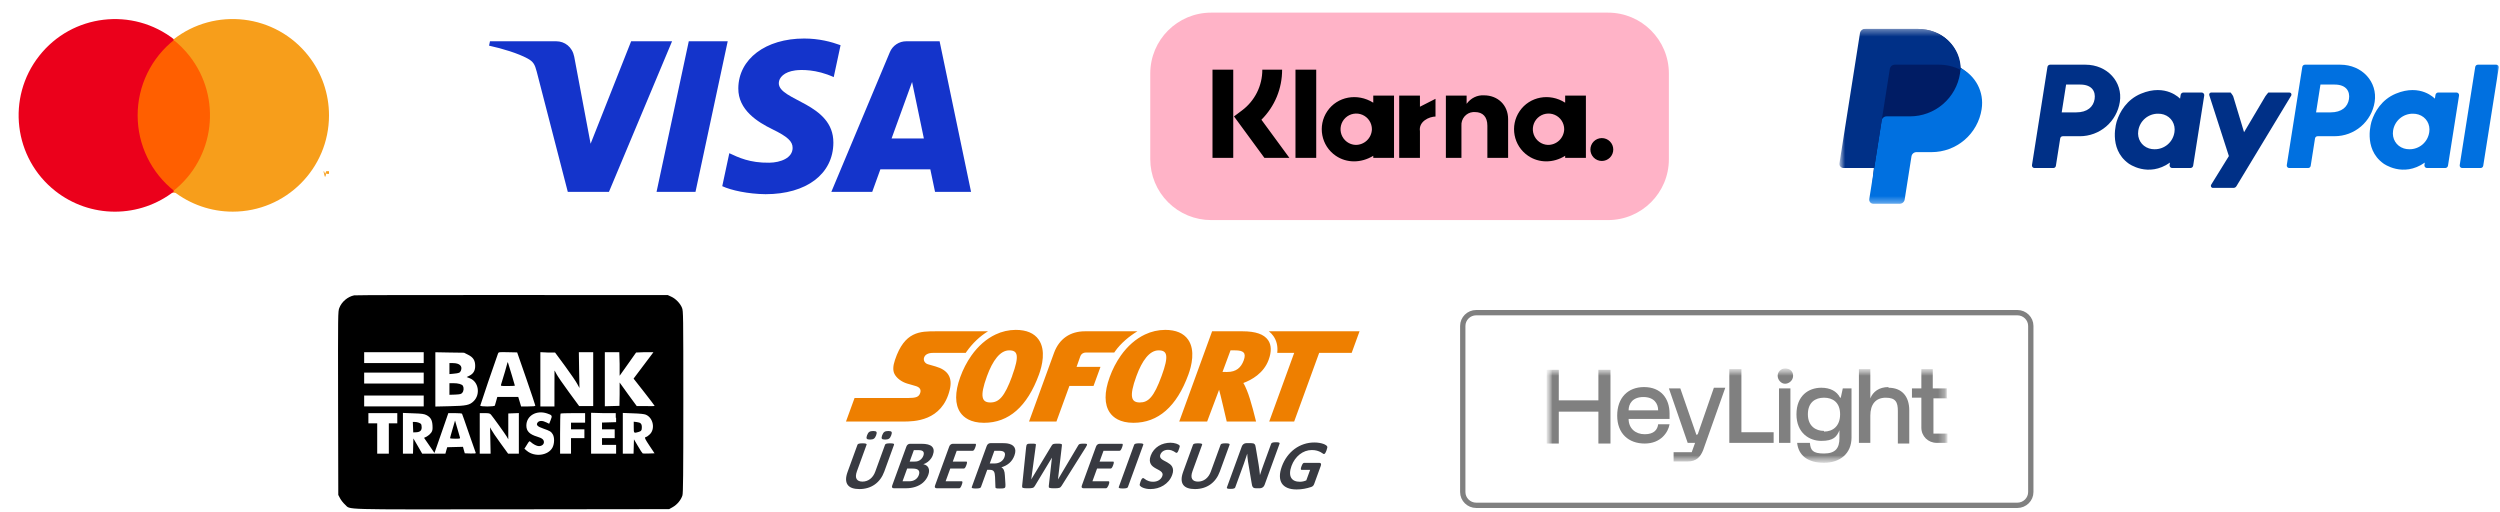
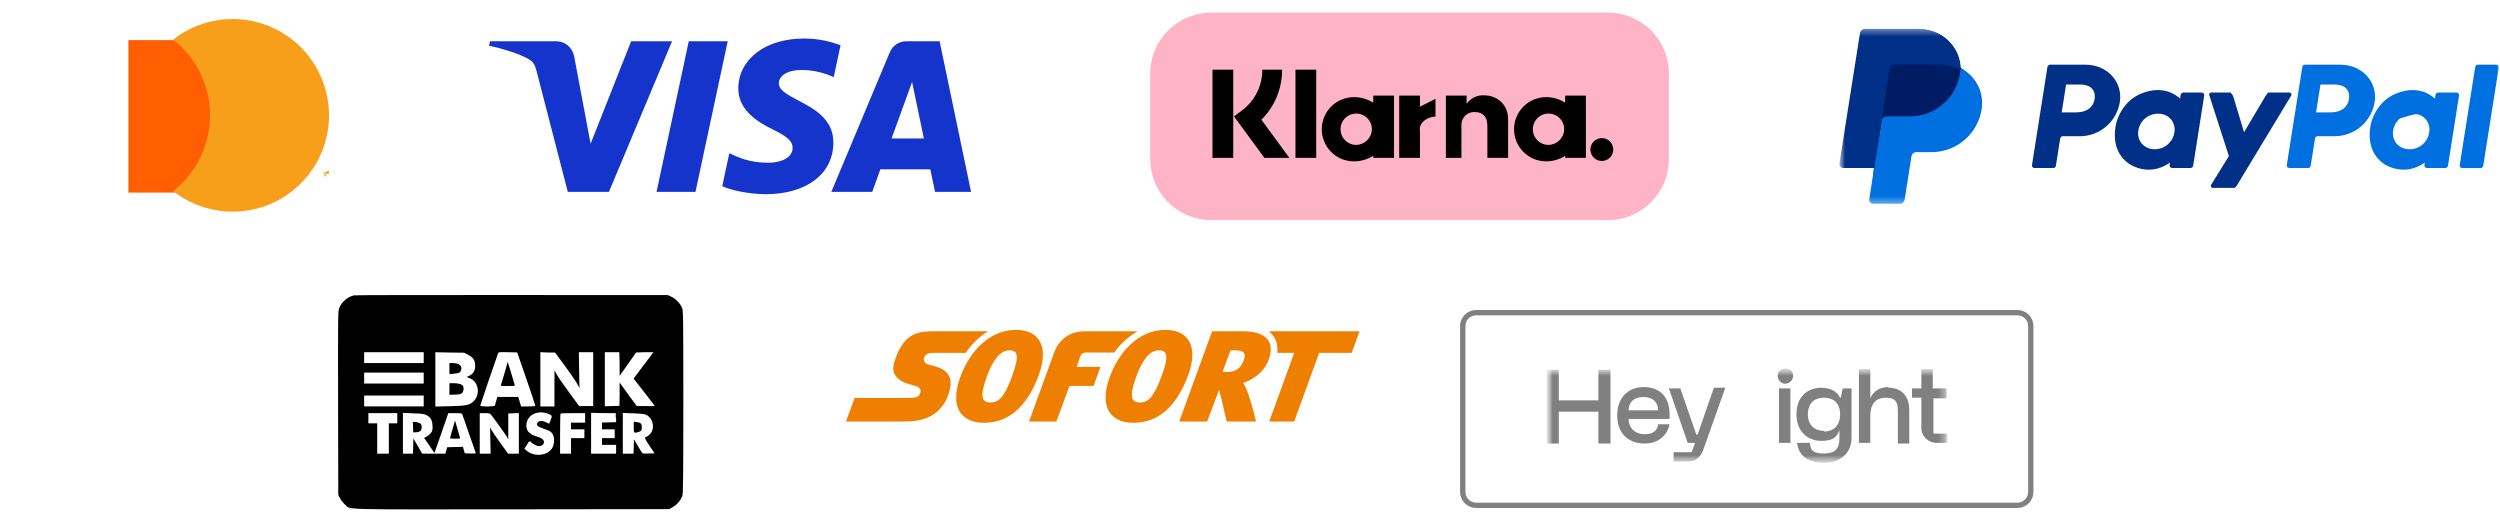
<svg xmlns="http://www.w3.org/2000/svg" width="376" height="77" viewBox="0 0 376 77" fill="none">
  <g clip-path="url(#clip0_223_55)">
    <path d="M305.431 74.002C305.431 75.101 304.522 76 303.411 76H222.02C220.909 76 220 75.101 220 74.002V49.022C220 47.923 220.909 47.024 222.02 47.024H303.411C304.522 47.024 305.431 47.923 305.431 49.022V74.002Z" stroke="#808080" stroke-width="0.8" stroke-miterlimit="10" />
    <mask id="mask0_223_55" style="mask-type:luminance" maskUnits="userSpaceOnUse" x="232" y="55" width="61" height="15">
      <path d="M292.808 55.417H232.623V69.605H292.808V55.417Z" fill="white" />
    </mask>
    <g mask="url(#mask0_223_55)">
      <mask id="mask1_223_55" style="mask-type:luminance" maskUnits="userSpaceOnUse" x="232" y="55" width="61" height="15">
        <path d="M292.808 55.417H232.623V69.605H292.808V55.417Z" fill="white" />
      </mask>
      <g mask="url(#mask1_223_55)">
        <path d="M255.142 65.409L252.719 58.415H251.002L253.829 66.608H254.94L254.435 68.007H251.709V69.406H253.829C255.142 69.406 255.748 68.706 256.152 67.707L259.484 58.315H257.768L255.344 65.309L255.142 65.409Z" fill="#808080" />
        <path d="M268.472 55.417C267.866 55.417 267.361 55.917 267.361 56.516C267.361 57.116 267.866 57.715 268.472 57.715C269.078 57.715 269.683 57.215 269.683 56.516C269.683 55.817 269.179 55.417 268.472 55.417Z" fill="#808080" />
        <path d="M269.279 58.415H267.563V66.608H269.279V58.415Z" fill="#808080" />
        <path d="M292.808 59.814V58.415H290.688V55.517H288.971V58.415H287.557V59.814H288.971V64.31C288.971 65.609 289.981 66.608 291.293 66.608H292.909V65.209H290.789V59.913H292.909L292.808 59.814Z" fill="#808080" />
-         <path d="M261.807 55.517H260.09V66.608H266.755V65.009H261.908V55.517H261.807Z" fill="#808080" />
        <path d="M284.023 58.215C282.609 58.215 281.7 58.914 281.296 59.913V55.517H279.58V66.608H281.296V62.511C281.296 60.813 282.104 59.814 283.619 59.814C285.134 59.814 285.437 60.513 285.437 61.812V66.708H287.153V61.712C287.153 59.614 286.043 58.315 284.023 58.315V58.215Z" fill="#808080" />
        <path d="M247.265 58.215C244.842 58.215 243.226 59.813 243.226 62.511C243.226 65.209 244.943 66.708 247.366 66.708C249.79 66.708 250.9 65.009 251.102 63.81H249.386C249.285 64.609 248.78 65.309 247.366 65.309C245.952 65.309 244.943 64.409 244.943 63.011H251.102V62.211C251.102 59.913 249.79 58.215 247.265 58.215ZM244.943 61.712C244.943 60.713 245.548 59.713 247.164 59.713C248.78 59.713 249.386 60.713 249.386 61.712H244.943Z" fill="#808080" />
        <path d="M240.399 60.213H234.441V55.617H232.623V66.708H234.441V61.912H240.399V66.708H242.216V55.617H240.399V60.213Z" fill="#808080" />
        <path d="M276.752 59.813C276.247 58.814 275.237 58.315 273.925 58.315C272.006 58.315 270.188 59.514 270.188 62.311C270.188 65.109 272.107 66.308 273.925 66.308C275.742 66.308 276.247 65.709 276.651 64.71V65.909C276.651 67.407 276.045 68.207 274.329 68.207C272.612 68.207 272.309 67.707 272.208 66.608H270.289C270.491 68.506 271.905 69.606 274.329 69.606C276.752 69.606 278.469 68.207 278.469 65.809V58.415H277.156L276.853 59.813H276.752ZM274.329 64.809C273.117 64.809 271.905 64.11 271.905 62.311C271.905 60.513 273.016 59.813 274.329 59.813C275.641 59.813 276.752 60.513 276.752 62.311C276.752 64.11 275.641 64.909 274.329 64.909V64.809Z" fill="#808080" />
      </g>
    </g>
    <path d="M101.078 6.208L91.587 28.852H85.395L80.725 10.781C80.441 9.668 80.195 9.26 79.332 8.791C77.924 8.027 75.599 7.311 73.553 6.866L73.693 6.208H83.659C84.929 6.208 86.072 7.054 86.361 8.517L88.827 21.62L94.923 6.207H101.078V6.208ZM125.339 21.458C125.364 15.482 117.075 15.153 117.132 12.483C117.15 11.671 117.924 10.807 119.617 10.586C120.457 10.476 122.769 10.393 125.392 11.6L126.421 6.798C125.011 6.286 123.198 5.794 120.941 5.794C115.151 5.794 111.077 8.872 111.042 13.279C111.005 16.539 113.951 18.359 116.17 19.441C118.453 20.551 119.22 21.264 119.21 22.256C119.194 23.775 117.39 24.446 115.703 24.472C112.759 24.517 111.05 23.675 109.688 23.042L108.627 28.002C109.995 28.631 112.522 29.178 115.141 29.206C121.295 29.206 125.321 26.165 125.339 21.458ZM140.629 28.852H146.046L141.317 6.208H136.317C135.783 6.203 135.26 6.359 134.815 6.655C134.37 6.951 134.025 7.374 133.824 7.869L125.034 28.852H131.184L132.406 25.47H139.921L140.629 28.852ZM134.092 20.829L137.176 12.327L138.95 20.829H134.092ZM109.447 6.208L104.603 28.852H98.746L103.592 6.208H109.447Z" fill="#1434CB" />
    <path d="M152.768 49.614C151.716 49.617 150.677 49.855 149.728 50.309C148.354 50.959 147.109 52.044 146.093 53.483C145.397 54.48 144.835 55.565 144.424 56.71C143.59 58.996 143.599 60.85 144.452 62.072C144.936 62.762 145.942 63.588 147.987 63.59H147.994C151.719 63.59 154.499 61.149 156.26 56.334C156.725 55.06 157.339 52.682 156.217 51.078C155.54 50.108 154.381 49.616 152.767 49.614H152.768ZM175.241 49.614C174.189 49.618 173.151 49.855 172.202 50.309C170.828 50.959 169.584 52.044 168.568 53.483C167.871 54.48 167.31 55.565 166.899 56.71C166.064 58.996 166.074 60.85 166.928 62.072C167.411 62.762 168.416 63.588 170.462 63.59H170.468C174.194 63.59 176.975 61.149 178.734 56.334C179.201 55.06 179.813 52.682 178.692 51.078C178.014 50.108 176.854 49.616 175.241 49.614ZM140.791 49.826C139.571 49.826 138.385 49.826 137.323 50.366C136.262 50.904 135.324 51.982 134.603 54.139C134.446 54.603 134.363 55.002 134.353 55.349C134.342 55.697 134.403 55.993 134.533 56.249C134.696 56.563 134.96 56.859 135.289 57.107C135.619 57.356 136.012 57.558 136.437 57.687L136.947 57.833C137.217 57.91 137.532 58.003 137.732 58.063C137.849 58.099 137.977 58.145 138.093 58.216C138.215 58.283 138.315 58.384 138.381 58.506C138.425 58.593 138.448 58.688 138.45 58.785C138.453 58.885 138.436 58.995 138.396 59.109C138.297 59.401 138.146 59.59 137.86 59.706C137.575 59.821 137.155 59.858 136.517 59.863H128.524L127.236 63.399H135.816C136.621 63.399 138.092 63.399 139.505 62.799C140.918 62.198 142.275 60.998 142.848 58.596C143.064 57.694 142.998 56.958 142.644 56.381C142.289 55.804 141.648 55.384 140.714 55.116L140.258 54.985L139.586 54.792C139.367 54.736 139.177 54.599 139.054 54.409C138.999 54.319 138.963 54.218 138.949 54.114C138.935 54.009 138.944 53.902 138.974 53.801C139.009 53.687 139.066 53.581 139.142 53.49C139.218 53.399 139.312 53.324 139.418 53.269C139.643 53.144 139.938 53.076 140.283 53.076H145.246C145.281 53.026 145.313 52.969 145.349 52.918C146.267 51.619 147.379 50.568 148.596 49.826H140.791ZM163.183 49.826C160.966 49.826 159.315 50.948 158.535 53.048L154.768 63.399H158.888L160.836 58.046L164.467 58.049L165.513 55.179L161.916 55.177L162.496 53.542C162.616 53.249 162.906 53.017 163.328 53.017L167.588 53.018C167.623 52.968 167.654 52.913 167.689 52.862C168.591 51.587 169.867 50.555 171.062 49.826H163.183ZM182.3 49.826L177.358 63.399H181.555L183.351 58.622C183.439 58.819 184.499 63.399 184.499 63.399H188.912C188.912 63.399 188.11 60.033 187.519 58.674C187.368 58.324 187.209 57.933 186.998 57.604C188.244 57.141 190.051 56.147 190.798 54.132C191.258 52.893 191.232 51.892 190.721 51.158C190.102 50.266 188.842 49.828 186.869 49.826H182.3ZM190.838 49.826C191.106 50.038 191.336 50.28 191.528 50.556C192.021 51.266 192.209 52.11 192.098 53.076H194.646L190.89 63.399H194.643L198.401 53.076H203.291L204.475 49.826H190.838ZM185.07 52.694H185.756C187.01 52.694 187.477 53.061 187.053 54.206C186.654 55.28 185.938 55.944 184.575 55.944H184.57L183.865 55.943L185.07 52.694ZM151.782 52.694C153.064 52.695 153.358 53.438 152.232 56.517H152.245C151.073 59.725 150.223 60.532 148.942 60.532H148.952C147.714 60.531 147.279 59.747 148.439 56.575C149.304 54.208 150.426 52.694 151.782 52.694ZM174.255 52.694C175.545 52.695 175.842 53.444 174.708 56.544C173.545 59.73 172.699 60.532 171.428 60.532H171.426C170.186 60.531 169.753 59.747 170.912 56.575C171.777 54.208 172.899 52.694 174.255 52.694Z" fill="#EE7F00" />
-     <path d="M131.324 64.822C131.061 64.822 130.864 64.871 130.731 64.965C130.599 65.061 130.489 65.231 130.4 65.478C130.313 65.714 130.3 65.878 130.36 65.972C130.42 66.066 130.582 66.112 130.85 66.112C131.117 66.112 131.316 66.064 131.446 65.966C131.577 65.869 131.686 65.7 131.775 65.456C131.862 65.217 131.877 65.053 131.817 64.96C131.76 64.868 131.595 64.822 131.324 64.822ZM133.598 64.822C133.33 64.822 133.132 64.871 133.002 64.965C132.872 65.061 132.762 65.231 132.672 65.478C132.587 65.714 132.572 65.878 132.63 65.972C132.689 66.066 132.85 66.112 133.118 66.112C133.385 66.112 133.584 66.064 133.717 65.966C133.849 65.869 133.959 65.7 134.047 65.456C134.135 65.217 134.148 65.053 134.088 64.96C134.028 64.868 133.864 64.822 133.598 64.822ZM176.034 66.586C175.724 66.586 175.419 66.626 175.114 66.706C174.507 66.859 173.963 67.198 173.559 67.676C173.347 67.928 173.181 68.216 173.07 68.526C172.968 68.807 172.922 69.048 172.932 69.249C172.942 69.449 172.986 69.625 173.067 69.772C173.146 69.92 173.252 70.046 173.384 70.152C173.515 70.257 173.655 70.352 173.805 70.434C173.955 70.518 174.102 70.598 174.245 70.672C174.388 70.746 174.511 70.826 174.613 70.912C174.71 70.988 174.785 71.088 174.832 71.202C174.876 71.312 174.869 71.442 174.814 71.595C174.719 71.856 174.539 72.078 174.302 72.224C174.182 72.297 174.052 72.354 173.904 72.394C173.758 72.434 173.602 72.454 173.435 72.454C173.219 72.459 173.004 72.43 172.798 72.367C172.543 72.286 172.306 72.157 172.1 71.987C172.031 71.931 171.973 71.902 171.924 71.902C171.888 71.902 171.853 71.912 171.823 71.931C171.784 71.955 171.751 71.988 171.726 72.026C171.688 72.082 171.655 72.142 171.628 72.204C171.594 72.276 171.557 72.367 171.518 72.474C171.461 72.634 171.425 72.756 171.414 72.841C171.401 72.925 171.411 72.991 171.44 73.036C171.485 73.098 171.54 73.15 171.604 73.192C171.684 73.251 171.791 73.307 171.924 73.361C172.057 73.415 172.216 73.461 172.402 73.499C172.587 73.537 172.797 73.555 173.029 73.555C173.372 73.555 173.711 73.51 174.046 73.421C174.38 73.331 174.693 73.196 174.983 73.017C175.273 72.839 175.533 72.617 175.763 72.349C175.996 72.074 176.178 71.759 176.299 71.419C176.397 71.147 176.441 70.913 176.43 70.714C176.42 70.514 176.374 70.34 176.292 70.194C176.211 70.046 176.1 69.917 175.967 69.813C175.832 69.708 175.689 69.613 175.539 69.53C175.389 69.447 175.241 69.368 175.095 69.293C174.949 69.218 174.823 69.139 174.717 69.053C174.618 68.978 174.541 68.878 174.494 68.763C174.453 68.635 174.461 68.498 174.514 68.375C174.593 68.164 174.736 67.983 174.924 67.858C175.021 67.794 175.132 67.743 175.256 67.707C175.38 67.67 175.517 67.652 175.666 67.652C175.857 67.652 176.024 67.675 176.166 67.722C176.309 67.769 176.43 67.82 176.531 67.879C176.631 67.935 176.714 67.989 176.779 68.037C176.846 68.087 176.898 68.11 176.935 68.11C176.975 68.11 177.008 68.1 177.038 68.079C177.074 68.052 177.104 68.018 177.127 67.979C177.16 67.924 177.189 67.867 177.214 67.808C177.303 67.603 177.375 67.392 177.429 67.176C177.434 67.144 177.436 67.112 177.433 67.08C177.426 67.048 177.413 67.018 177.395 66.991C177.349 66.937 177.293 66.893 177.229 66.861C177.128 66.804 177.021 66.757 176.91 66.721C176.627 66.631 176.331 66.585 176.034 66.586ZM197.659 66.55C196.602 66.55 195.573 66.888 194.721 67.514C194.299 67.825 193.921 68.204 193.59 68.649C193.26 69.095 192.992 69.597 192.788 70.157C192.591 70.698 192.493 71.184 192.498 71.611C192.498 72.039 192.596 72.401 192.786 72.699C192.977 72.996 193.26 73.223 193.635 73.379C194.008 73.536 194.468 73.614 195.014 73.614C195.398 73.614 195.781 73.579 196.158 73.509C196.514 73.445 196.864 73.355 197.207 73.24C197.321 73.205 197.423 73.14 197.503 73.052C197.57 72.969 197.623 72.876 197.658 72.775L198.648 70.056C198.671 69.996 198.685 69.933 198.689 69.869C198.693 69.821 198.684 69.773 198.664 69.729C198.646 69.692 198.617 69.661 198.58 69.642C198.537 69.621 198.488 69.61 198.44 69.612H196.132C196.098 69.613 196.066 69.623 196.038 69.642C196.001 69.666 195.968 69.697 195.941 69.732C195.903 69.782 195.87 69.836 195.843 69.893C195.81 69.959 195.776 70.043 195.74 70.14C195.67 70.331 195.639 70.465 195.645 70.544C195.652 70.624 195.687 70.664 195.75 70.664H197.044L196.467 72.247C196.166 72.383 195.839 72.455 195.509 72.458C195.192 72.458 194.921 72.408 194.696 72.305C194.482 72.213 194.303 72.054 194.188 71.851C194.075 71.651 194.02 71.401 194.024 71.105C194.029 70.807 194.102 70.462 194.244 70.072C194.374 69.716 194.544 69.392 194.752 69.098C194.961 68.804 195.198 68.553 195.465 68.343C195.731 68.133 196.02 67.972 196.328 67.857C196.638 67.744 196.958 67.686 197.288 67.686C197.598 67.686 197.858 67.718 198.069 67.781C198.279 67.844 198.456 67.913 198.599 67.987C198.741 68.061 198.851 68.129 198.93 68.193C199.009 68.256 199.071 68.287 199.118 68.287C199.148 68.287 199.179 68.279 199.208 68.261C199.245 68.237 199.276 68.205 199.301 68.169C199.333 68.125 199.366 68.066 199.401 67.991C199.438 67.918 199.474 67.831 199.511 67.728C199.575 67.552 199.613 67.419 199.624 67.329C199.639 67.259 199.63 67.186 199.598 67.121C199.547 67.051 199.484 66.992 199.411 66.946C199.291 66.868 199.162 66.805 199.026 66.759C198.837 66.693 198.642 66.644 198.444 66.612C198.185 66.568 197.922 66.548 197.659 66.55ZM155.152 66.723C154.977 66.723 154.839 66.728 154.738 66.737C154.655 66.74 154.574 66.764 154.502 66.806C154.445 66.844 154.403 66.902 154.385 66.968C154.358 67.063 154.34 67.16 154.33 67.258L153.729 73.064C153.719 73.13 153.721 73.197 153.734 73.262C153.747 73.312 153.783 73.349 153.842 73.375C153.902 73.4 153.988 73.418 154.103 73.426C154.218 73.434 154.376 73.439 154.574 73.439C154.764 73.439 154.916 73.435 155.034 73.426C155.152 73.417 155.25 73.4 155.327 73.372C155.398 73.349 155.462 73.309 155.515 73.257C155.57 73.199 155.618 73.134 155.657 73.064L158.2 68.847H158.21L157.74 73.064C157.727 73.129 157.727 73.197 157.74 73.262C157.752 73.312 157.788 73.349 157.848 73.375C157.907 73.4 157.994 73.418 158.109 73.426C158.224 73.434 158.379 73.439 158.575 73.439C158.749 73.439 158.895 73.435 159.012 73.426C159.112 73.42 159.212 73.403 159.308 73.375C159.383 73.353 159.452 73.314 159.511 73.262C159.573 73.204 159.625 73.137 159.668 73.064L163.303 67.274C163.379 67.147 163.434 67.047 163.466 66.974C163.498 66.899 163.502 66.844 163.478 66.806C163.453 66.768 163.402 66.746 163.321 66.736C163.206 66.726 163.09 66.721 162.974 66.723C162.812 66.723 162.685 66.728 162.593 66.737C162.517 66.742 162.442 66.757 162.37 66.783C162.319 66.802 162.275 66.834 162.24 66.875C162.208 66.915 162.176 66.962 162.146 67.017L159.13 72.097H159.12L159.707 67.037C159.717 66.983 159.719 66.927 159.71 66.872C159.705 66.851 159.695 66.832 159.681 66.816C159.667 66.799 159.65 66.787 159.63 66.778C159.563 66.751 159.492 66.736 159.42 66.734C159.165 66.718 158.909 66.719 158.654 66.737C158.574 66.742 158.495 66.758 158.419 66.783C158.363 66.802 158.312 66.834 158.271 66.877C158.228 66.927 158.191 66.98 158.159 67.037L155.104 72.097H155.099L155.787 67.001C155.799 66.952 155.804 66.901 155.8 66.85C155.796 66.814 155.774 66.786 155.733 66.768C155.669 66.744 155.601 66.732 155.533 66.731C155.406 66.725 155.279 66.722 155.152 66.723ZM171.345 66.673C171.212 66.673 171.101 66.679 171.011 66.689C170.921 66.7 170.845 66.714 170.785 66.731C170.734 66.744 170.687 66.767 170.646 66.799C170.616 66.824 170.592 66.856 170.578 66.893L168.265 73.249C168.259 73.264 168.255 73.28 168.255 73.296C168.255 73.312 168.259 73.328 168.265 73.343C168.276 73.37 168.305 73.393 168.351 73.41C168.414 73.432 168.48 73.446 168.547 73.452C168.631 73.462 168.74 73.468 168.871 73.468C169.006 73.468 169.119 73.462 169.211 73.452C169.301 73.442 169.375 73.428 169.433 73.41C169.483 73.397 169.529 73.374 169.57 73.343C169.6 73.318 169.623 73.286 169.637 73.249L171.951 66.893C171.957 66.878 171.961 66.862 171.961 66.846C171.961 66.83 171.957 66.814 171.951 66.799C171.939 66.771 171.91 66.749 171.864 66.731C171.802 66.71 171.737 66.696 171.672 66.689C171.563 66.678 171.454 66.673 171.345 66.674V66.673ZM129.73 66.674C129.595 66.674 129.482 66.68 129.39 66.69C129.3 66.7 129.225 66.715 129.165 66.732C129.105 66.749 129.059 66.772 129.029 66.799C128.999 66.824 128.977 66.857 128.963 66.893L127.473 70.987C127.317 71.417 127.242 71.792 127.248 72.112C127.255 72.433 127.334 72.701 127.489 72.916C127.643 73.131 127.869 73.291 128.167 73.397C128.464 73.503 128.825 73.556 129.248 73.556C129.7 73.556 130.119 73.496 130.509 73.379C130.888 73.266 131.247 73.092 131.57 72.864C131.888 72.64 132.167 72.364 132.407 72.037C132.647 71.711 132.842 71.342 132.993 70.929L134.462 66.893C134.475 66.863 134.476 66.829 134.464 66.799C134.454 66.771 134.426 66.749 134.38 66.732C134.334 66.715 134.271 66.701 134.19 66.69C134.084 66.678 133.977 66.673 133.87 66.674C133.738 66.674 133.627 66.68 133.534 66.69C133.442 66.7 133.367 66.715 133.308 66.732C133.259 66.744 133.214 66.767 133.175 66.799C133.145 66.824 133.123 66.857 133.109 66.893L131.635 70.945C131.555 71.169 131.445 71.382 131.309 71.577C131.176 71.763 131.029 71.918 130.865 72.044C130.536 72.298 130.131 72.435 129.715 72.433C129.503 72.433 129.323 72.401 129.175 72.336C129.035 72.278 128.917 72.177 128.838 72.048C128.757 71.899 128.72 71.73 128.731 71.561C128.737 71.366 128.788 71.134 128.885 70.866L130.332 66.893C130.338 66.878 130.342 66.862 130.342 66.846C130.342 66.83 130.338 66.814 130.332 66.799C130.319 66.771 130.291 66.749 130.245 66.732C130.199 66.715 130.135 66.701 130.052 66.69C129.945 66.678 129.838 66.673 129.73 66.674ZM180.196 66.674C180.061 66.674 179.948 66.68 179.857 66.69C179.767 66.7 179.692 66.714 179.632 66.731C179.582 66.744 179.535 66.767 179.495 66.799C179.466 66.825 179.443 66.857 179.429 66.893L177.939 70.986C177.784 71.416 177.709 71.792 177.715 72.112C177.721 72.434 177.801 72.702 177.955 72.916C178.109 73.131 178.335 73.291 178.634 73.397C178.931 73.503 179.292 73.556 179.714 73.556C180.165 73.556 180.585 73.496 180.976 73.379C181.366 73.261 181.718 73.09 182.036 72.864C182.354 72.638 182.633 72.364 182.873 72.037C183.113 71.711 183.308 71.342 183.459 70.929L184.929 66.893C184.941 66.863 184.942 66.829 184.93 66.799C184.92 66.772 184.892 66.749 184.847 66.731C184.785 66.71 184.721 66.696 184.656 66.69C184.55 66.678 184.443 66.673 184.336 66.674C184.205 66.674 184.093 66.68 184 66.69C183.908 66.7 183.834 66.714 183.775 66.731C183.726 66.744 183.68 66.767 183.641 66.799C183.612 66.825 183.59 66.857 183.576 66.893L182.101 70.945C182.02 71.169 181.911 71.382 181.775 71.577C181.643 71.763 181.495 71.917 181.331 72.045C181.003 72.3 180.597 72.437 180.181 72.433C179.969 72.433 179.79 72.4 179.641 72.336C179.501 72.278 179.382 72.177 179.303 72.048C179.222 71.899 179.186 71.73 179.198 71.561C179.202 71.366 179.254 71.134 179.352 70.867L180.798 66.893C180.804 66.878 180.808 66.862 180.808 66.846C180.808 66.83 180.804 66.814 180.798 66.799C180.786 66.772 180.756 66.749 180.711 66.731C180.648 66.71 180.584 66.696 180.518 66.69C180.411 66.678 180.304 66.673 180.196 66.674ZM191.914 66.513C191.786 66.513 191.68 66.517 191.594 66.526C191.521 66.532 191.45 66.547 191.381 66.571C191.332 66.588 191.287 66.613 191.248 66.646C191.218 66.672 191.195 66.705 191.181 66.742L190.003 69.974C189.915 70.22 189.824 70.477 189.731 70.746C189.638 71.016 189.551 71.276 189.473 71.524H189.502C189.489 71.384 189.477 71.246 189.461 71.108L189.412 70.684C189.395 70.54 189.375 70.396 189.353 70.252L189.287 69.812L188.872 67.352C188.859 67.237 188.836 67.122 188.803 67.011C188.78 66.93 188.739 66.857 188.682 66.795C188.626 66.74 188.556 66.701 188.48 66.682C188.375 66.657 188.268 66.646 188.16 66.649H187.45C187.298 66.649 187.15 66.698 187.028 66.787C186.905 66.877 186.814 67.003 186.767 67.147L184.527 73.3C184.514 73.33 184.511 73.364 184.517 73.396C184.526 73.424 184.549 73.448 184.587 73.466C184.627 73.486 184.684 73.501 184.762 73.513C184.839 73.523 184.939 73.528 185.062 73.528C185.189 73.528 185.295 73.523 185.382 73.513C185.466 73.501 185.536 73.486 185.59 73.467C185.637 73.452 185.68 73.428 185.717 73.397C185.745 73.37 185.766 73.337 185.78 73.3L187.085 69.718C187.271 69.209 187.444 68.696 187.603 68.178H187.584C187.589 68.384 187.604 68.595 187.624 68.813C187.646 69.03 187.672 69.233 187.701 69.421L188.232 72.579C188.256 72.753 188.282 72.895 188.312 73.005C188.342 73.114 188.382 73.201 188.434 73.265C188.486 73.33 188.551 73.375 188.63 73.399C188.71 73.424 188.811 73.435 188.934 73.435H189.479C189.547 73.435 189.617 73.425 189.689 73.405C189.762 73.386 189.832 73.355 189.895 73.313C190.032 73.222 190.135 73.09 190.189 72.935L192.443 66.742C192.456 66.712 192.458 66.678 192.451 66.646C192.444 66.618 192.421 66.593 192.385 66.571C192.331 66.545 192.272 66.529 192.212 66.526C192.113 66.516 192.014 66.512 191.914 66.513ZM143.319 66.744C143.203 66.745 143.09 66.78 142.994 66.845C142.883 66.926 142.8 67.041 142.759 67.173L140.636 73.005C140.581 73.158 140.58 73.267 140.634 73.334C140.687 73.401 140.77 73.435 140.884 73.435H144.262C144.296 73.434 144.329 73.424 144.358 73.406C144.395 73.383 144.427 73.353 144.453 73.318C144.491 73.268 144.524 73.214 144.551 73.157C144.589 73.076 144.623 72.993 144.653 72.909C144.689 72.811 144.714 72.728 144.731 72.662C144.745 72.609 144.752 72.555 144.751 72.501C144.752 72.468 144.74 72.436 144.719 72.411C144.699 72.393 144.672 72.383 144.645 72.384H142.222L142.918 70.472H144.948C144.982 70.472 145.015 70.463 145.044 70.446C145.081 70.424 145.114 70.395 145.14 70.36C145.178 70.311 145.211 70.257 145.237 70.2C145.271 70.134 145.305 70.05 145.342 69.95C145.373 69.868 145.399 69.785 145.419 69.7C145.434 69.648 145.44 69.593 145.439 69.539C145.436 69.499 145.426 69.469 145.406 69.449C145.396 69.439 145.384 69.432 145.371 69.427C145.358 69.422 145.344 69.42 145.33 69.421H143.3L143.89 67.796H146.302C146.333 67.796 146.364 67.786 146.394 67.768C146.43 67.744 146.462 67.713 146.488 67.678C146.525 67.628 146.558 67.574 146.584 67.518C146.617 67.452 146.65 67.371 146.685 67.275C146.723 67.173 146.749 67.089 146.765 67.022C146.779 66.969 146.786 66.914 146.786 66.859C146.784 66.817 146.775 66.787 146.756 66.77C146.746 66.761 146.735 66.754 146.723 66.75C146.711 66.745 146.698 66.743 146.685 66.744H143.319ZM148.968 66.649C148.851 66.649 148.736 66.685 148.639 66.751C148.525 66.833 148.441 66.95 148.399 67.084L146.156 73.251C146.143 73.281 146.142 73.314 146.152 73.345C146.163 73.374 146.192 73.396 146.239 73.414C146.303 73.436 146.369 73.45 146.436 73.456C146.52 73.466 146.629 73.472 146.763 73.472C146.899 73.472 147.013 73.466 147.104 73.456C147.196 73.446 147.271 73.431 147.329 73.414C147.379 73.401 147.426 73.377 147.467 73.345C147.498 73.32 147.522 73.288 147.536 73.251L148.477 70.663H148.908C149.054 70.663 149.176 70.686 149.271 70.733C149.364 70.776 149.442 70.846 149.494 70.934C149.548 71.024 149.584 71.134 149.607 71.268C149.628 71.4 149.644 71.552 149.656 71.724L149.713 73.24C149.711 73.276 149.715 73.313 149.725 73.348C149.736 73.378 149.763 73.403 149.807 73.422C149.85 73.442 149.914 73.454 149.999 73.461C150.254 73.476 150.511 73.476 150.766 73.461C150.848 73.457 150.93 73.445 151.01 73.425C151.07 73.407 151.11 73.385 151.134 73.359C151.159 73.33 151.178 73.297 151.19 73.261C151.205 73.214 151.214 73.166 151.216 73.117C151.221 73.02 151.221 72.923 151.217 72.826L151.132 71.488C151.126 71.343 151.11 71.198 151.085 71.055C151.065 70.938 151.032 70.823 150.986 70.713C150.912 70.53 150.778 70.378 150.606 70.281C150.84 70.214 151.059 70.127 151.263 70.018C151.467 69.909 151.651 69.782 151.817 69.635C151.983 69.488 152.127 69.322 152.254 69.134C152.38 68.947 152.484 68.74 152.567 68.512C152.665 68.242 152.712 68.004 152.707 67.795C152.707 67.605 152.654 67.418 152.555 67.255C152.45 67.095 152.304 66.967 152.132 66.885C151.923 66.782 151.699 66.715 151.468 66.685C151.222 66.658 150.974 66.646 150.726 66.649H148.968ZM165.398 66.744C165.282 66.745 165.17 66.78 165.074 66.845C164.962 66.926 164.88 67.041 164.839 67.173L162.716 73.005C162.661 73.158 162.659 73.267 162.712 73.334C162.766 73.401 162.849 73.435 162.963 73.435H166.337C166.337 73.435 166.401 73.427 166.434 73.407C166.472 73.384 166.505 73.353 166.531 73.317C166.571 73.266 166.604 73.211 166.631 73.153C166.664 73.085 166.736 72.957 166.736 72.957H166.733C166.772 72.85 166.8 72.759 166.817 72.687C166.832 72.63 166.839 72.57 166.838 72.511C166.837 72.467 166.825 72.435 166.804 72.414C166.782 72.394 166.754 72.383 166.724 72.384H164.301L164.997 70.472H167.027C167.061 70.472 167.094 70.463 167.123 70.446C167.161 70.424 167.194 70.395 167.22 70.36C167.258 70.31 167.29 70.257 167.317 70.2C167.395 70.04 167.455 69.873 167.498 69.7C167.513 69.648 167.519 69.593 167.518 69.539C167.516 69.499 167.505 69.469 167.486 69.449C167.476 69.439 167.464 69.432 167.451 69.427C167.438 69.423 167.424 69.42 167.41 69.421H165.378L165.969 67.796H168.379C168.41 67.796 168.442 67.786 168.473 67.768C168.509 67.744 168.541 67.713 168.566 67.678C168.604 67.628 168.636 67.575 168.662 67.518C168.696 67.452 168.729 67.371 168.764 67.275C168.802 67.173 168.827 67.089 168.843 67.022C168.857 66.969 168.864 66.914 168.864 66.859C168.863 66.817 168.853 66.787 168.835 66.77C168.817 66.753 168.794 66.744 168.763 66.744H165.398ZM136.875 66.744C136.759 66.745 136.647 66.78 136.551 66.845C136.439 66.926 136.356 67.042 136.315 67.174L134.192 73.006C134.137 73.158 134.135 73.266 134.189 73.334C134.242 73.401 134.325 73.435 134.439 73.435H136.219C136.486 73.435 136.737 73.419 136.967 73.385C137.199 73.353 137.423 73.302 137.641 73.233C137.859 73.164 138.067 73.077 138.267 72.97C138.467 72.863 138.65 72.736 138.82 72.588C138.99 72.439 139.141 72.268 139.277 72.075C139.413 71.882 139.525 71.667 139.611 71.429C139.694 71.202 139.734 70.996 139.732 70.813C139.733 70.648 139.696 70.485 139.624 70.336C139.555 70.201 139.453 70.086 139.326 70.002C139.187 69.912 139.031 69.85 138.868 69.821C139.361 69.659 139.784 69.336 140.07 68.903C140.164 68.76 140.24 68.606 140.299 68.445C140.405 68.156 140.444 67.905 140.419 67.691C140.399 67.49 140.309 67.302 140.164 67.161C140.02 67.021 139.819 66.916 139.559 66.847C139.299 66.778 138.965 66.744 138.555 66.744H136.875ZM137.443 67.7H138.123C138.332 67.7 138.491 67.72 138.602 67.757C138.713 67.794 138.796 67.847 138.852 67.918C138.909 67.988 138.938 68.076 138.941 68.182C138.941 68.305 138.917 68.426 138.873 68.54C138.829 68.66 138.769 68.773 138.692 68.88C138.536 69.099 138.315 69.264 138.06 69.35C137.927 69.397 137.764 69.42 137.568 69.42H136.817L137.443 67.7ZM149.553 67.796H150.167C150.324 67.796 150.445 67.802 150.53 67.812C150.614 67.822 150.688 67.836 150.75 67.852C150.957 67.917 151.083 68.023 151.128 68.177C151.173 68.329 151.155 68.517 151.075 68.739C151.023 68.881 150.95 69.014 150.857 69.134C150.765 69.254 150.653 69.357 150.527 69.44C150.399 69.525 150.255 69.59 150.091 69.637C149.928 69.684 149.751 69.707 149.555 69.707H148.858L149.553 67.796ZM136.436 70.472H137.246C137.496 70.472 137.69 70.495 137.83 70.54C137.97 70.585 138.075 70.649 138.146 70.732C138.215 70.815 138.254 70.918 138.261 71.041C138.269 71.164 138.244 71.303 138.187 71.459C138.086 71.745 137.89 71.988 137.632 72.148C137.509 72.226 137.374 72.285 137.23 72.325C137.086 72.365 136.918 72.384 136.728 72.384H135.741L136.436 70.472Z" fill="#383A41" />
    <path d="M182.156 1.9H241.844C246.901 1.9 251 6 251 11.056V23.944C251 29.001 246.9 33.1 241.844 33.1H182.156C180.954 33.1 179.763 32.863 178.652 32.403C177.541 31.943 176.532 31.268 175.682 30.418C174.832 29.568 174.157 28.559 173.697 27.448C173.237 26.337 173 25.146 173 23.944V11.056C173 5.999 177.1 1.9 182.156 1.9Z" fill="#FFB3C7" />
    <path d="M235.4 15.445C233.06 13.943 230.054 14.512 228.552 16.717C227.05 18.922 227.619 21.927 229.824 23.43C231.465 24.549 233.624 24.549 235.4 23.43V23.74H238.52V14.38H235.4V15.445ZM232.772 21.793C232.311 21.768 231.868 21.61 231.497 21.336C231.126 21.062 230.843 20.685 230.683 20.253C230.524 19.82 230.495 19.35 230.6 18.9C230.705 18.451 230.939 18.043 231.274 17.725C231.609 17.408 232.029 17.196 232.483 17.115C232.937 17.034 233.405 17.088 233.829 17.27C234.253 17.453 234.614 17.755 234.867 18.14C235.121 18.526 235.256 18.977 235.256 19.438C235.238 20.079 234.967 20.688 234.501 21.129C234.035 21.571 233.413 21.809 232.772 21.793ZM194.84 10.48H197.96V23.74H194.84V10.48ZM223.2 14.338C222.184 14.273 221.205 14.751 220.58 15.616V14.38H217.46V23.74H219.8V18.928C219.72 17.865 220.504 16.938 221.552 16.855C221.645 16.848 221.737 16.848 221.829 16.855C223.017 16.855 223.7 17.575 223.7 18.91V23.74H226.82V17.918C226.82 15.787 225.248 14.338 223.2 14.338ZM206.54 15.445C204.14 13.943 201.134 14.512 199.631 16.717C198.128 18.922 198.698 21.927 200.903 23.43C202.545 24.549 204.703 24.549 206.54 23.43V23.74H209.66V14.38H206.54V15.445ZM203.851 21.793C203.39 21.768 202.947 21.61 202.576 21.336C202.205 21.062 201.922 20.685 201.762 20.253C201.603 19.82 201.574 19.35 201.679 18.9C201.784 18.451 202.018 18.043 202.353 17.725C202.688 17.408 203.108 17.196 203.562 17.115C204.016 17.034 204.484 17.088 204.908 17.27C205.332 17.453 205.693 17.755 205.946 18.14C206.2 18.526 206.335 18.977 206.335 19.438C206.317 20.079 206.046 20.688 205.58 21.129C205.114 21.571 204.492 21.809 203.851 21.793ZM213.56 16.052V14.38H210.44V23.74H213.56V19.741C213.333 18.299 214.896 17.523 215.98 17.523L215.9 17.525V14.86L213.56 16.052ZM240.916 20.768C240.46 20.768 240.022 20.949 239.699 21.272C239.377 21.595 239.195 22.032 239.195 22.488C239.195 22.945 239.377 23.382 239.699 23.705C240.022 24.028 240.46 24.209 240.916 24.209C241.372 24.209 241.81 24.028 242.133 23.705C242.455 23.382 242.636 22.945 242.636 22.488C242.636 22.032 242.455 21.595 242.133 21.272C241.81 20.949 241.372 20.768 240.916 20.768ZM192.83 10.48H189.852C189.857 11.674 189.58 12.852 189.046 13.919C188.511 14.987 187.733 15.914 186.774 16.625L185.594 17.508L190.164 23.74H193.922L189.717 18.006C190.709 17.02 191.494 15.848 192.029 14.556C192.563 13.263 192.835 11.878 192.829 10.48H192.83ZM182.36 10.48H185.48V23.74H182.36V10.48Z" fill="black" />
    <mask id="mask2_223_55" style="mask-type:luminance" maskUnits="userSpaceOnUse" x="276" y="4" width="100" height="27">
      <path d="M276.773 4.349H376V30.65H276.773V4.349Z" fill="white" />
    </mask>
    <g mask="url(#mask2_223_55)">
      <path d="M312.809 20.489C314.261 20.488 315.666 19.968 316.768 19.022C317.871 18.077 318.599 16.768 318.822 15.333C319.292 12.341 316.954 9.729 313.642 9.729H308.341C308.243 9.728 308.148 9.762 308.073 9.826C307.999 9.889 307.95 9.977 307.935 10.074L305.609 24.834C305.601 24.888 305.604 24.943 305.619 24.996C305.634 25.048 305.66 25.097 305.696 25.139C305.731 25.18 305.775 25.213 305.825 25.236C305.874 25.259 305.928 25.271 305.983 25.271H308.819C308.912 25.272 309.002 25.239 309.073 25.179C309.143 25.119 309.19 25.035 309.204 24.943L309.855 20.817C309.869 20.725 309.916 20.641 309.987 20.581C310.058 20.521 310.148 20.488 310.241 20.489H312.809ZM315.029 14.905C314.847 16.055 313.959 16.902 312.257 16.902H310.081L310.741 12.718H312.877C314.637 12.722 315.209 13.76 315.029 14.908V14.905ZM331.127 13.913H328.394C328.292 13.912 328.193 13.948 328.115 14.014C328.037 14.08 327.985 14.172 327.97 14.273L327.882 14.84C327.882 14.84 325.76 12.522 322.004 14.088C319.849 14.985 318.816 16.838 318.376 18.194C318.376 18.194 316.978 22.318 320.138 24.589C320.138 24.589 323.067 26.772 326.365 24.454L326.308 24.815C326.299 24.871 326.302 24.929 326.318 24.984C326.333 25.039 326.361 25.09 326.398 25.133C326.435 25.177 326.481 25.211 326.533 25.235C326.584 25.259 326.641 25.271 326.698 25.271H329.43C329.532 25.272 329.631 25.236 329.709 25.17C329.787 25.104 329.838 25.012 329.853 24.911L331.516 14.369C331.525 14.313 331.521 14.255 331.506 14.2C331.49 14.145 331.463 14.095 331.426 14.051C331.389 14.008 331.343 13.973 331.291 13.949C331.239 13.925 331.183 13.913 331.126 13.913H331.127ZM327.034 19.891C326.93 20.607 326.57 21.26 326.02 21.73C325.471 22.2 324.77 22.455 324.047 22.447C323.764 22.45 323.482 22.409 323.212 22.324C322.064 21.956 321.41 20.853 321.598 19.657C321.702 18.94 322.064 18.285 322.615 17.815C323.167 17.345 323.87 17.091 324.595 17.101C324.879 17.098 325.161 17.14 325.431 17.224C326.575 17.591 327.225 18.694 327.037 19.891H327.034Z" fill="#003087" />
-       <path d="M351.133 20.485C352.586 20.485 353.99 19.965 355.093 19.02C356.197 18.075 356.926 16.766 357.149 15.331C357.619 12.34 355.282 9.729 351.97 9.729H346.67C346.572 9.728 346.477 9.762 346.403 9.825C346.328 9.888 346.279 9.976 346.264 10.073L343.932 24.833C343.923 24.887 343.926 24.943 343.94 24.996C343.955 25.049 343.981 25.098 344.016 25.14C344.052 25.181 344.097 25.215 344.147 25.238C344.197 25.26 344.251 25.272 344.306 25.271H347.142C347.235 25.272 347.325 25.239 347.396 25.179C347.467 25.119 347.514 25.035 347.528 24.943L348.179 20.817C348.193 20.725 348.239 20.641 348.31 20.581C348.381 20.52 348.472 20.488 348.565 20.489L351.133 20.485ZM353.285 14.905C353.104 16.055 352.215 16.902 350.513 16.902H348.337L348.997 12.718H351.134C352.894 12.722 353.466 13.76 353.285 14.908V14.905ZM369.449 13.913H366.719C366.617 13.912 366.518 13.948 366.44 14.014C366.363 14.08 366.311 14.172 366.296 14.273L366.206 14.84C366.206 14.84 364.086 12.523 360.33 14.088C358.176 14.985 357.142 16.838 356.702 18.194C356.702 18.194 355.305 22.318 358.463 24.588C358.463 24.588 361.393 26.771 364.691 24.453L364.634 24.815C364.624 24.872 364.627 24.929 364.643 24.984C364.658 25.04 364.685 25.091 364.722 25.134C364.76 25.178 364.806 25.212 364.858 25.236C364.91 25.26 364.967 25.272 365.024 25.271H367.755C367.857 25.273 367.956 25.237 368.034 25.171C368.112 25.104 368.163 25.012 368.178 24.911L369.841 14.369C369.849 14.313 369.846 14.255 369.83 14.2C369.815 14.146 369.788 14.095 369.751 14.051C369.714 14.007 369.668 13.972 369.615 13.948C369.563 13.924 369.506 13.912 369.449 13.913ZM365.357 19.891C365.254 20.607 364.894 21.261 364.345 21.732C363.795 22.202 363.093 22.456 362.37 22.447C362.087 22.45 361.804 22.409 361.534 22.324C360.386 21.956 359.731 20.853 359.919 19.657C360.023 18.942 360.383 18.288 360.932 17.818C361.481 17.348 362.182 17.093 362.905 17.101C363.189 17.098 363.472 17.139 363.742 17.224C364.897 17.591 365.549 18.694 365.36 19.891H365.357Z" fill="#0070E0" />
+       <path d="M351.133 20.485C352.586 20.485 353.99 19.965 355.093 19.02C356.197 18.075 356.926 16.766 357.149 15.331C357.619 12.34 355.282 9.729 351.97 9.729H346.67C346.572 9.728 346.477 9.762 346.403 9.825C346.328 9.888 346.279 9.976 346.264 10.073L343.932 24.833C343.923 24.887 343.926 24.943 343.94 24.996C343.955 25.049 343.981 25.098 344.016 25.14C344.052 25.181 344.097 25.215 344.147 25.238C344.197 25.26 344.251 25.272 344.306 25.271H347.142C347.235 25.272 347.325 25.239 347.396 25.179C347.467 25.119 347.514 25.035 347.528 24.943L348.179 20.817C348.193 20.725 348.239 20.641 348.31 20.581C348.381 20.52 348.472 20.488 348.565 20.489L351.133 20.485ZM353.285 14.905C353.104 16.055 352.215 16.902 350.513 16.902H348.337L348.997 12.718H351.134C352.894 12.722 353.466 13.76 353.285 14.908V14.905ZM369.449 13.913H366.719C366.617 13.912 366.518 13.948 366.44 14.014C366.363 14.08 366.311 14.172 366.296 14.273L366.206 14.84C366.206 14.84 364.086 12.523 360.33 14.088C358.176 14.985 357.142 16.838 356.702 18.194C356.702 18.194 355.305 22.318 358.463 24.588C358.463 24.588 361.393 26.771 364.691 24.453L364.634 24.815C364.624 24.872 364.627 24.929 364.643 24.984C364.658 25.04 364.685 25.091 364.722 25.134C364.76 25.178 364.806 25.212 364.858 25.236C364.91 25.26 364.967 25.272 365.024 25.271H367.755C367.857 25.273 367.956 25.237 368.034 25.171C368.112 25.104 368.163 25.012 368.178 24.911L369.841 14.369C369.849 14.313 369.846 14.255 369.83 14.2C369.815 14.146 369.788 14.095 369.751 14.051C369.714 14.007 369.668 13.972 369.615 13.948C369.563 13.924 369.506 13.912 369.449 13.913ZM365.357 19.891C365.254 20.607 364.894 21.261 364.345 21.732C363.795 22.202 363.093 22.456 362.37 22.447C362.087 22.45 361.804 22.409 361.534 22.324C360.386 21.956 359.731 20.853 359.919 19.657C360.023 18.942 360.383 18.288 360.932 17.818C363.189 17.098 363.472 17.139 363.742 17.224C364.897 17.591 365.549 18.694 365.36 19.891H365.357Z" fill="#0070E0" />
      <path d="M340.716 14.47L337.507 19.885L335.88 14.51C335.827 14.335 335.483 13.913 335.483 13.913H332.577C332.526 13.912 332.476 13.923 332.431 13.946C332.386 13.968 332.347 14.001 332.317 14.042C332.288 14.083 332.269 14.131 332.262 14.181C332.255 14.231 332.26 14.282 332.277 14.329L335.223 23.472L332.56 27.78C332.53 27.828 332.513 27.882 332.511 27.939C332.509 27.995 332.523 28.051 332.55 28.1C332.578 28.149 332.618 28.19 332.666 28.218C332.715 28.246 332.771 28.261 332.827 28.26H335.91C336 28.261 336.089 28.237 336.167 28.193C336.245 28.149 336.311 28.085 336.357 28.007L344.589 14.39C344.619 14.343 344.635 14.288 344.636 14.232C344.637 14.176 344.623 14.12 344.596 14.071C344.568 14.023 344.528 13.982 344.479 13.954C344.43 13.926 344.375 13.912 344.319 13.913H341.162C341.162 13.913 340.809 14.313 340.716 14.47Z" fill="#003087" />
      <path d="M372.273 10.073L369.941 24.833C369.932 24.887 369.935 24.943 369.949 24.995C369.964 25.048 369.99 25.097 370.025 25.139C370.061 25.181 370.105 25.214 370.155 25.237C370.205 25.26 370.259 25.271 370.314 25.271H373.074C373.172 25.272 373.267 25.238 373.341 25.174C373.416 25.111 373.465 25.023 373.479 24.926L375.812 10.166C375.82 10.112 375.817 10.057 375.802 10.005C375.787 9.952 375.761 9.904 375.725 9.862C375.69 9.821 375.646 9.788 375.597 9.765C375.547 9.742 375.493 9.729 375.439 9.729H372.679C372.581 9.728 372.486 9.762 372.412 9.825C372.337 9.888 372.288 9.976 372.273 10.073Z" fill="#0070E0" />
      <path d="M297.652 16.249C297.049 19.685 294.246 22.282 290.567 22.282H288.223C287.755 22.282 287.283 22.715 287.209 23.194L286.205 29.569C286.146 29.932 285.976 30.053 285.608 30.053H281.832C281.454 30.053 281.365 29.927 281.422 29.554L281.85 25.089L277.366 24.858C276.989 24.858 276.852 24.652 276.906 24.276L279.966 4.875C280.025 4.507 280.253 4.349 280.625 4.349H288.402C292.158 4.349 294.534 6.878 294.825 10.156C297.06 11.666 298.105 13.675 297.653 16.248L297.652 16.249Z" fill="#001C64" />
      <path d="M282.999 18.14L281.859 25.39L281.139 29.94C281.126 30.028 281.132 30.117 281.156 30.202C281.18 30.287 281.223 30.366 281.28 30.433C281.337 30.501 281.409 30.555 281.489 30.592C281.569 30.63 281.656 30.649 281.745 30.65H285.713C286.086 30.65 286.404 30.38 286.463 30.01L287.485 23.52C287.513 23.342 287.604 23.179 287.741 23.062C287.879 22.945 288.053 22.88 288.234 22.88H290.522C292.337 22.878 294.092 22.227 295.47 21.045C296.848 19.863 297.758 18.227 298.037 16.433C298.45 13.801 297.126 11.404 294.859 10.221C294.853 10.501 294.829 10.781 294.785 11.058C294.505 12.851 293.595 14.485 292.217 15.666C290.84 16.847 289.086 17.498 287.271 17.5H283.747C283.566 17.5 283.392 17.565 283.255 17.682C283.118 17.799 283.027 17.962 282.999 18.14Z" fill="#0070E0" />
      <path d="M281.882 25.27H277.257C277.169 25.27 277.081 25.25 277.001 25.213C276.921 25.176 276.85 25.122 276.792 25.055C276.735 24.988 276.693 24.909 276.668 24.824C276.644 24.739 276.639 24.649 276.652 24.562L279.739 4.986C279.767 4.809 279.857 4.647 279.993 4.53C280.13 4.414 280.303 4.349 280.483 4.349H288.336C292.168 4.349 294.954 7.138 294.888 10.516C293.868 9.99 292.736 9.72 291.588 9.729H284.978C284.797 9.729 284.622 9.794 284.485 9.911C284.347 10.029 284.256 10.191 284.228 10.37L283.005 18.13L281.882 25.27Z" fill="#003087" />
    </g>
    <path d="M19.31 6.034H33.39V28.965H19.31V6.034Z" fill="#FF5F00" />
-     <path d="M20.701 17.35C20.699 15.157 21.197 12.992 22.155 11.02C23.113 9.048 24.508 7.319 26.233 5.965C19.944 1.023 10.839 2.115 5.897 8.403C0.955 14.691 2.047 23.797 8.335 28.74C10.887 30.745 14.038 31.836 17.284 31.836C20.53 31.836 23.681 30.745 26.233 28.74C24.507 27.386 23.113 25.656 22.154 23.683C21.196 21.71 20.699 19.544 20.701 17.35Z" fill="#EB001B" />
    <path d="M49.483 26.15V25.747H49.067L48.899 26.165L48.729 25.747H48.679V26.149V25.899L48.846 26.552H48.955L49.08 25.899V26.149L49.483 26.15ZM49.483 17.35C49.483 25.349 42.998 31.833 35 31.833C31.753 31.833 28.601 30.742 26.049 28.735C32.338 23.793 33.429 14.688 28.487 8.399C27.774 7.492 26.956 6.674 26.049 5.961C32.337 1.018 41.442 2.108 46.385 8.396C48.392 10.948 49.483 14.1 49.483 17.346V17.35Z" fill="#F79E1B" />
    <path d="M53.265 44.42C52.29 44.623 51.387 45.385 51.031 46.32C50.828 46.878 50.828 46.929 50.848 60.659L50.878 74.439L51.152 74.958C51.305 75.242 51.64 75.668 51.894 75.892C52.808 76.694 50.554 76.623 76.978 76.603L100.64 76.573L101.198 76.258C101.848 75.892 102.438 75.171 102.64 74.501C102.742 74.126 102.772 71.485 102.772 60.426C102.772 47.254 102.762 46.797 102.579 46.31C102.325 45.65 101.625 44.919 100.964 44.624L100.437 44.381L77.028 44.371C64.152 44.359 53.458 44.38 53.265 44.421V44.42ZM63.727 53.788V54.609H54.77V52.966H63.727V53.788ZM70.402 53.355C71.173 53.74 71.468 54.208 71.468 55.04C71.468 55.741 71.194 56.208 70.605 56.503L70.188 56.706L70.696 56.909C71.976 57.427 72.28 59.296 71.254 60.322C70.645 60.932 70.138 61.042 67.639 61.093L65.476 61.144V52.978L67.639 53.019L69.792 53.049L70.402 53.355ZM79.15 56.937C79.896 59.104 80.51 60.934 80.51 60.995C80.51 61.097 80.223 61.128 79.436 61.128H78.373L78.159 60.412L77.944 59.697H74.796L74.633 60.279C74.567 60.518 74.498 60.757 74.428 60.995C74.367 61.179 72.231 61.179 72.231 61.005C72.231 60.913 74.51 54.218 74.899 53.176C74.99 52.951 75.011 52.941 76.381 52.972L77.781 53.002L79.15 56.937ZM85.003 55.083C85.846 56.231 86.669 57.44 86.831 57.765L87.151 58.353L87.099 55.673L87.058 52.966H89.218V61.075H87.105L85.541 58.943C84.668 57.765 83.845 56.546 83.693 56.251C83.551 55.967 83.419 55.723 83.398 55.723C83.388 55.723 83.388 56.931 83.388 58.414V61.128H81.27V52.966L82.394 53.019H83.481L85.003 55.083ZM93.193 54.748V56.515L94.448 54.748L95.668 53.019L96.968 52.966H98.278L97.983 53.366C97.83 53.57 97.16 54.464 96.49 55.347L95.291 56.942L96.876 58.962C97.749 60.08 98.46 61.014 98.46 61.045C98.46 61.075 97.85 61.106 97.12 61.075H95.768L94.478 59.318L93.193 57.531V59.298L93.163 61.04L92.07 61.071L90.967 61.101V52.966H93.141L93.193 54.748ZM63.727 56.86V57.682H54.77V56.04H63.727V56.86ZM63.727 60.305V61.127H54.77V59.485H63.727V60.305ZM82.281 62.181C83.053 62.435 83.093 62.516 82.819 63.177L82.596 63.735L82.179 63.532C81.601 63.238 81.113 63.238 80.869 63.532C80.585 63.898 80.809 64.152 81.712 64.457C82.698 64.802 82.89 64.913 83.124 65.3C83.419 65.777 83.398 66.722 83.094 67.31C82.454 68.52 80.423 68.783 79.244 67.808L78.869 67.493L79.245 66.893C79.61 66.295 79.621 66.295 79.824 66.477C80.199 66.823 80.738 67.097 81.042 67.097C81.479 67.097 81.804 66.843 81.804 66.497C81.804 66.122 81.54 65.898 80.799 65.675C79.641 65.329 79.164 64.842 79.164 64.009C79.164 62.527 80.676 61.643 82.281 62.181ZM59.751 62.902V63.671H58.48V68.229H56.732V63.671H55.406V62.134H59.752L59.751 62.902ZM64.135 62.428C64.765 62.753 65.008 63.17 65.049 64.013C65.079 64.623 65.049 64.775 64.846 65.08C64.669 65.311 64.448 65.504 64.196 65.649L63.779 65.852L64.562 66.99L65.344 68.127L65.883 66.583C66.178 65.729 66.645 64.378 66.929 63.576L67.427 62.134H68.432C68.98 62.134 69.447 62.174 69.488 62.224C69.518 62.276 69.986 63.596 70.515 65.151C70.854 66.138 71.199 67.123 71.551 68.106C71.581 68.208 71.409 68.228 70.748 68.208L69.905 68.178L69.763 67.69L69.631 67.202L68.442 67.232L67.264 67.263L67.122 67.741L66.99 68.228H63.495L62.835 67.08L62.175 65.943L62.144 67.08L62.114 68.228H60.6V62.103L62.164 62.164C63.464 62.204 63.79 62.256 64.135 62.428ZM73.84 62.357C74.153 62.723 75.931 65.191 76.204 65.648L76.446 66.075V62.186L77.246 62.156L78.036 62.126V68.229H76.416L75.254 66.624C74.618 65.751 74.012 64.857 73.91 64.644L73.708 64.268L73.749 66.248L73.789 68.229H72.153V62.135H72.89C73.537 62.135 73.658 62.165 73.84 62.358V62.357ZM88 62.85V63.566H85.88V64.573H87.893V65.898H85.88V68.229H84.237V65.253C84.237 63.607 84.267 62.236 84.308 62.206C84.34 62.165 85.202 62.135 86.208 62.135H88V62.85ZM92.663 62.824V63.492L91.608 63.523L90.543 63.554V64.573H92.451V65.898H90.543V66.904H92.663V68.23H88.9V62.083L90.772 62.136H92.61V62.825L92.663 62.824ZM97.133 62.369C98.27 62.846 98.586 64.583 97.672 65.375C97.479 65.548 97.286 65.69 97.245 65.69C97.205 65.69 97.113 65.73 97.042 65.78C96.93 65.842 97.082 66.137 97.672 67.02L98.443 68.178L97.611 68.208C97.154 68.228 96.737 68.218 96.666 68.198C96.606 68.168 96.28 67.681 95.956 67.112L95.346 66.076L95.316 67.152L95.286 68.229H93.67V62.105L95.224 62.166C96.24 62.196 96.899 62.267 97.133 62.369Z" fill="black" />
    <path d="M67.595 55.432V56.265L68.235 56.204C69.058 56.123 69.18 56.072 69.322 55.736C69.596 55.056 69.119 54.609 68.103 54.609H67.595V55.432ZM67.595 58.504V59.377L68.469 59.347C69.241 59.306 69.362 59.275 69.535 59.062C69.748 58.808 69.789 58.341 69.626 58.036C69.494 57.793 68.926 57.63 68.184 57.63H67.595V58.504ZM76.33 54.514C76.32 54.646 75.669 56.88 75.364 57.824C75.294 58.059 75.294 58.059 76.36 58.059C76.949 58.059 77.436 58.029 77.436 57.998C77.436 57.947 76.603 55.154 76.421 54.605C76.37 54.464 76.329 54.423 76.329 54.515L76.33 54.514ZM68.062 64.539C67.849 65.249 67.687 65.859 67.687 65.899C67.687 65.95 68.032 65.981 68.458 65.981C69.148 65.981 69.23 65.961 69.179 65.798C69.149 65.706 68.977 65.087 68.784 64.437L68.438 63.249L68.062 64.539ZM62.12 64.241L62.151 65.034L62.598 65.014C63.166 64.984 63.42 64.76 63.42 64.282C63.42 64.079 63.38 63.866 63.34 63.795C63.237 63.632 62.76 63.46 62.395 63.46H62.09L62.12 64.241ZM95.314 64.255C95.314 65.169 95.324 65.179 96.014 64.975C96.441 64.854 96.532 64.732 96.532 64.255C96.532 63.737 96.349 63.544 95.791 63.483L95.313 63.422L95.314 64.255Z" fill="black" />
  </g>
  <defs>
    <clipPath id="clip0_223_55">
      <rect width="376" height="76.614" fill="white" />
    </clipPath>
  </defs>
</svg>